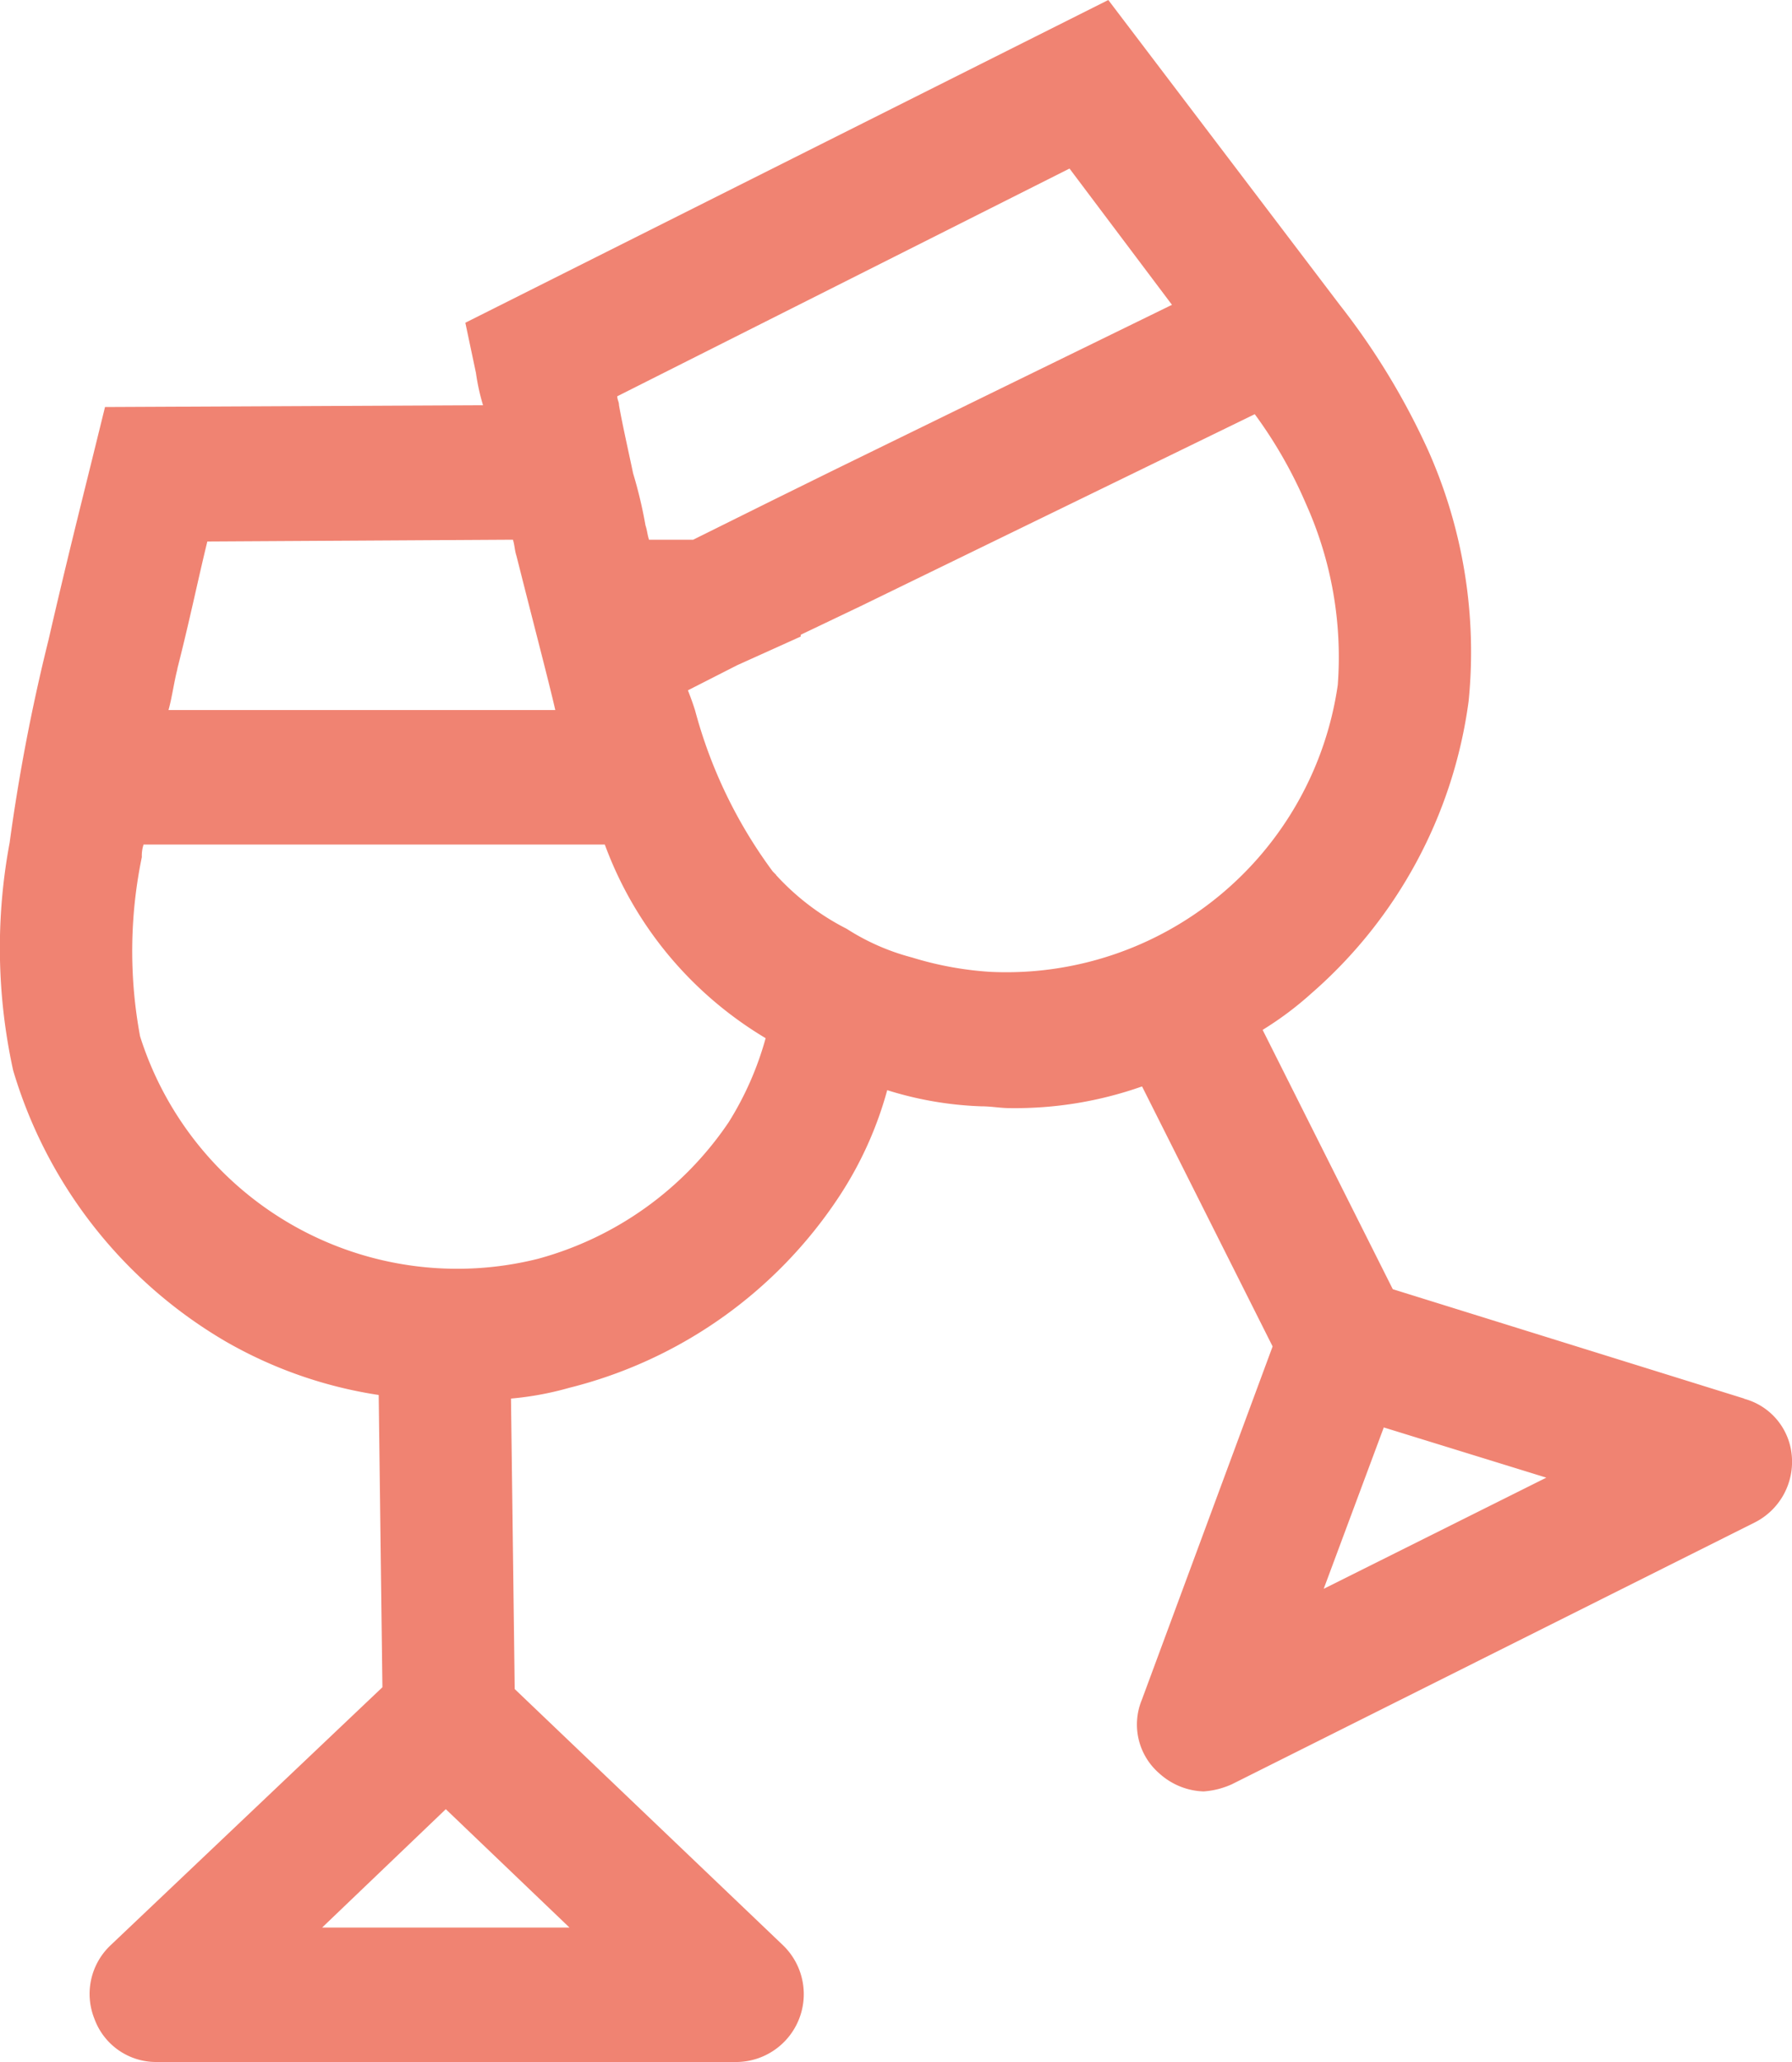
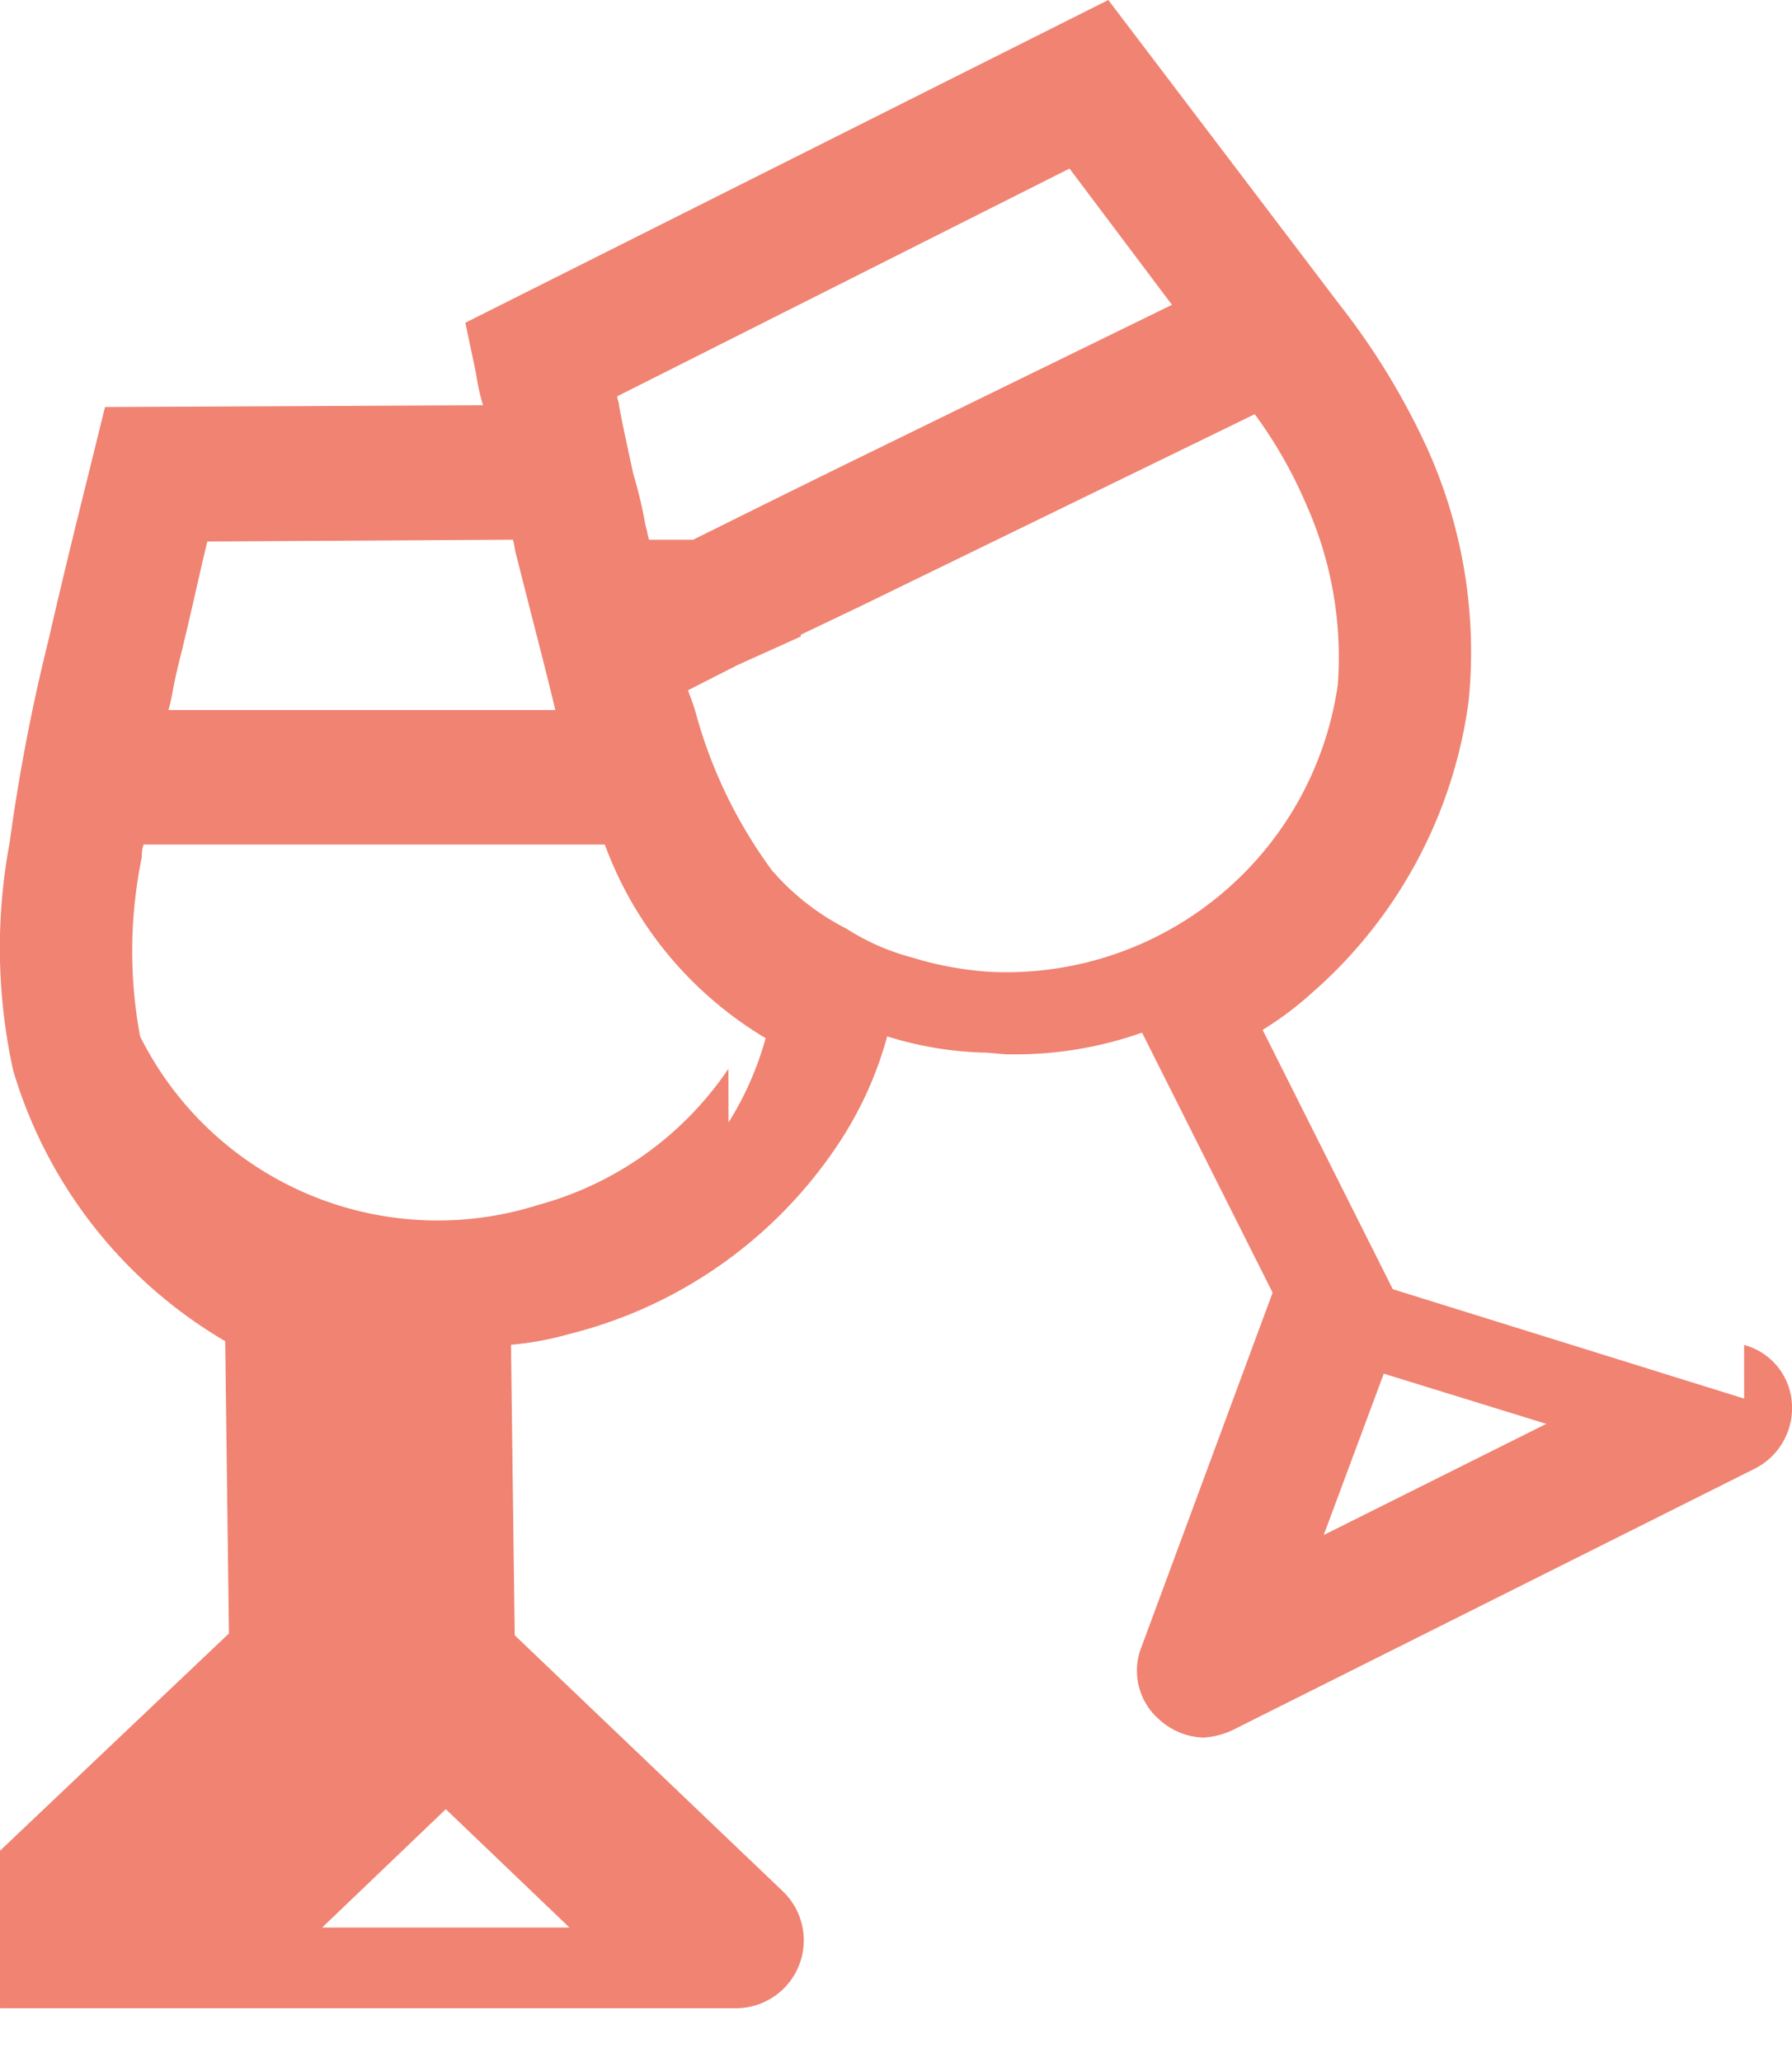
<svg xmlns="http://www.w3.org/2000/svg" width="40" height="46" viewBox="0 0 40 46">
-   <path id="Tracciato_46699" data-name="Tracciato 46699" d="M40.205,44.614l-7.843-2.44L29.457,36.39l.024-.016a7.443,7.443,0,0,0,1.065-.8,10.48,10.48,0,0,0,3.509-6.52,11.041,11.041,0,0,0-.907-5.6,15.959,15.959,0,0,0-1.971-3.24l-5.165-6.8-14.352,7.2.237,1.12a4.709,4.709,0,0,0,.158.72l-8.438.04-.276,1.12c-.237.96-.591,2.36-.986,4.08a42.24,42.24,0,0,0-.867,4.52,12.742,12.742,0,0,0,.079,5.08A10.442,10.442,0,0,0,6.3,43.334a9.779,9.779,0,0,0,3.426,1.2l.083,6.52-6.072,5.76a1.491,1.491,0,0,0-.355,1.64,1.464,1.464,0,0,0,1.38.96H17.73a1.514,1.514,0,0,0,1.025-2.6l-5.993-5.72-.083-6.48h0a6.994,6.994,0,0,0,1.3-.24,10.159,10.159,0,0,0,6.033-4.28,8.274,8.274,0,0,0,1.065-2.36,7.9,7.9,0,0,0,2.09.36c.237,0,.434.04.631.04a8.506,8.506,0,0,0,2.957-.48l.012,0,2.91,5.792,0,.012-2.918,7.88a1.44,1.44,0,0,0,.394,1.64,1.544,1.544,0,0,0,.986.4,1.835,1.835,0,0,0,.631-.16l11.671-5.84a1.515,1.515,0,0,0,.828-1.48,1.441,1.441,0,0,0-1.065-1.28m-9.384,4.24,1.341-3.6,3.628,1.12Zm-13.288-10.4a7.506,7.506,0,0,1-4.258,3.04A7.425,7.425,0,0,1,4.4,36.534a10.356,10.356,0,0,1,.039-4,.791.791,0,0,1,.039-.28H14.773a8.373,8.373,0,0,0,1.5,2.56,8.461,8.461,0,0,0,2.09,1.76,7.041,7.041,0,0,1-.828,1.88M8.464,56.414l2.76-2.64,2.76,2.64ZM5.231,28.334c.276-1.08.473-2.04.67-2.84l6.821-.04c.039.12.039.24.079.36.434,1.72.71,2.76.867,3.44H5.034c.079-.28.118-.6.2-.92m9.818-6.08,10.094-5.08,2.287,3.04L19.9,23.894l-1.38.68-1.774.88h-.986c-.039-.12-.039-.2-.079-.32a9.957,9.957,0,0,0-.276-1.16c-.118-.56-.237-1.08-.315-1.52,0-.08-.039-.12-.039-.2M18.6,32.934l-.079-.08a10.654,10.654,0,0,1-1.735-3.6c-.039-.12-.079-.24-.158-.44l1.1-.56,1.419-.64v-.04l1.341-.64,8.793-4.28a10.049,10.049,0,0,1,1.143,2,8.336,8.336,0,0,1,.71,4.04,7.476,7.476,0,0,1-7.768,6.4,7.517,7.517,0,0,1-1.735-.32,5.072,5.072,0,0,1-1.459-.64,5.523,5.523,0,0,1-1.577-1.2" transform="translate(-1.273 -13.414)" fill="#f08372" />
+   <path id="Tracciato_46699" data-name="Tracciato 46699" d="M40.205,44.614l-7.843-2.44L29.457,36.39l.024-.016a7.443,7.443,0,0,0,1.065-.8,10.48,10.48,0,0,0,3.509-6.52,11.041,11.041,0,0,0-.907-5.6,15.959,15.959,0,0,0-1.971-3.24l-5.165-6.8-14.352,7.2.237,1.12a4.709,4.709,0,0,0,.158.72l-8.438.04-.276,1.12c-.237.96-.591,2.36-.986,4.08a42.24,42.24,0,0,0-.867,4.52,12.742,12.742,0,0,0,.079,5.08A10.442,10.442,0,0,0,6.3,43.334l.083,6.52-6.072,5.76a1.491,1.491,0,0,0-.355,1.64,1.464,1.464,0,0,0,1.38.96H17.73a1.514,1.514,0,0,0,1.025-2.6l-5.993-5.72-.083-6.48h0a6.994,6.994,0,0,0,1.3-.24,10.159,10.159,0,0,0,6.033-4.28,8.274,8.274,0,0,0,1.065-2.36,7.9,7.9,0,0,0,2.09.36c.237,0,.434.04.631.04a8.506,8.506,0,0,0,2.957-.48l.012,0,2.91,5.792,0,.012-2.918,7.88a1.44,1.44,0,0,0,.394,1.64,1.544,1.544,0,0,0,.986.4,1.835,1.835,0,0,0,.631-.16l11.671-5.84a1.515,1.515,0,0,0,.828-1.48,1.441,1.441,0,0,0-1.065-1.28m-9.384,4.24,1.341-3.6,3.628,1.12Zm-13.288-10.4a7.506,7.506,0,0,1-4.258,3.04A7.425,7.425,0,0,1,4.4,36.534a10.356,10.356,0,0,1,.039-4,.791.791,0,0,1,.039-.28H14.773a8.373,8.373,0,0,0,1.5,2.56,8.461,8.461,0,0,0,2.09,1.76,7.041,7.041,0,0,1-.828,1.88M8.464,56.414l2.76-2.64,2.76,2.64ZM5.231,28.334c.276-1.08.473-2.04.67-2.84l6.821-.04c.039.12.039.24.079.36.434,1.72.71,2.76.867,3.44H5.034c.079-.28.118-.6.2-.92m9.818-6.08,10.094-5.08,2.287,3.04L19.9,23.894l-1.38.68-1.774.88h-.986c-.039-.12-.039-.2-.079-.32a9.957,9.957,0,0,0-.276-1.16c-.118-.56-.237-1.08-.315-1.52,0-.08-.039-.12-.039-.2M18.6,32.934l-.079-.08a10.654,10.654,0,0,1-1.735-3.6c-.039-.12-.079-.24-.158-.44l1.1-.56,1.419-.64v-.04l1.341-.64,8.793-4.28a10.049,10.049,0,0,1,1.143,2,8.336,8.336,0,0,1,.71,4.04,7.476,7.476,0,0,1-7.768,6.4,7.517,7.517,0,0,1-1.735-.32,5.072,5.072,0,0,1-1.459-.64,5.523,5.523,0,0,1-1.577-1.2" transform="translate(-1.273 -13.414)" fill="#f08372" />
</svg>